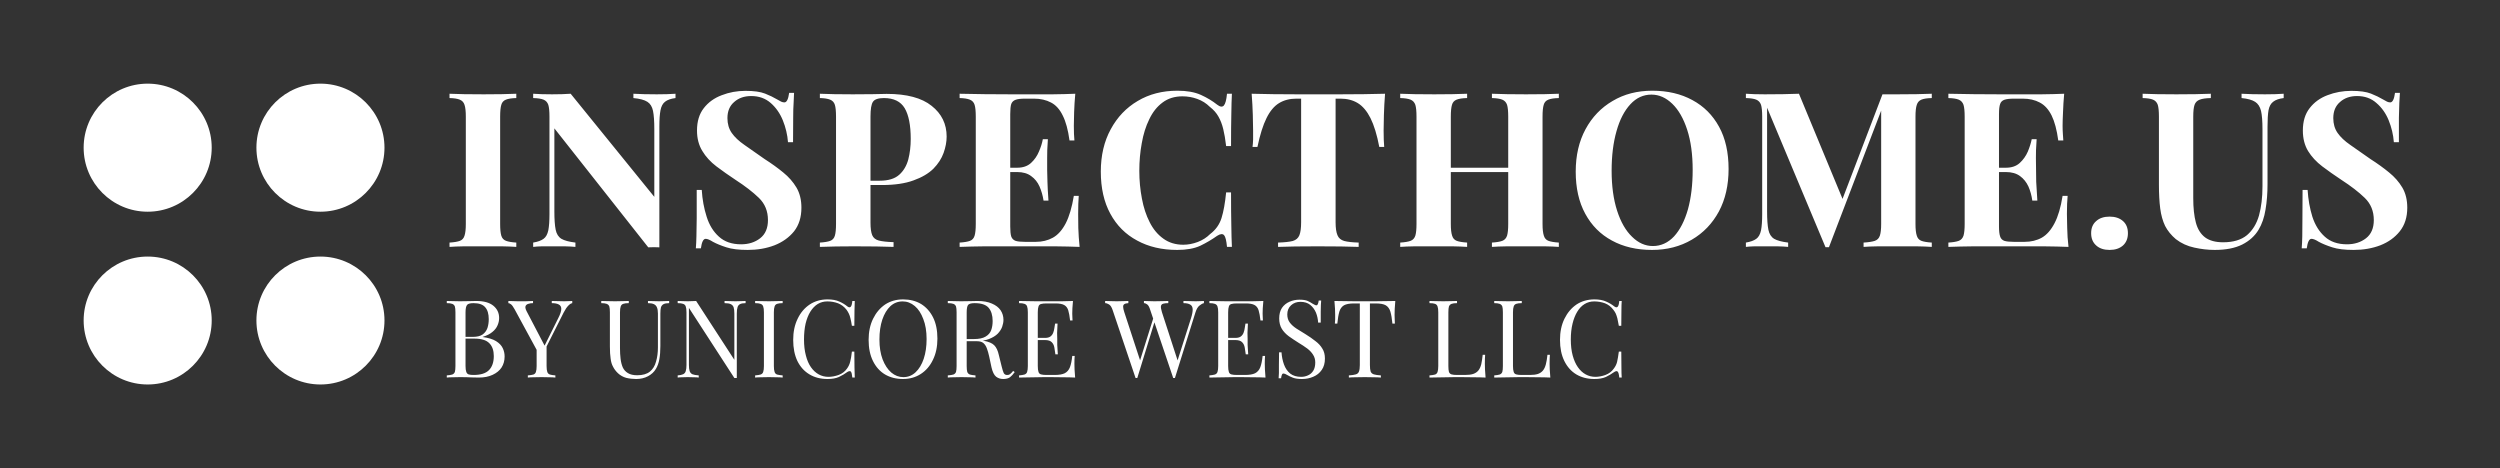
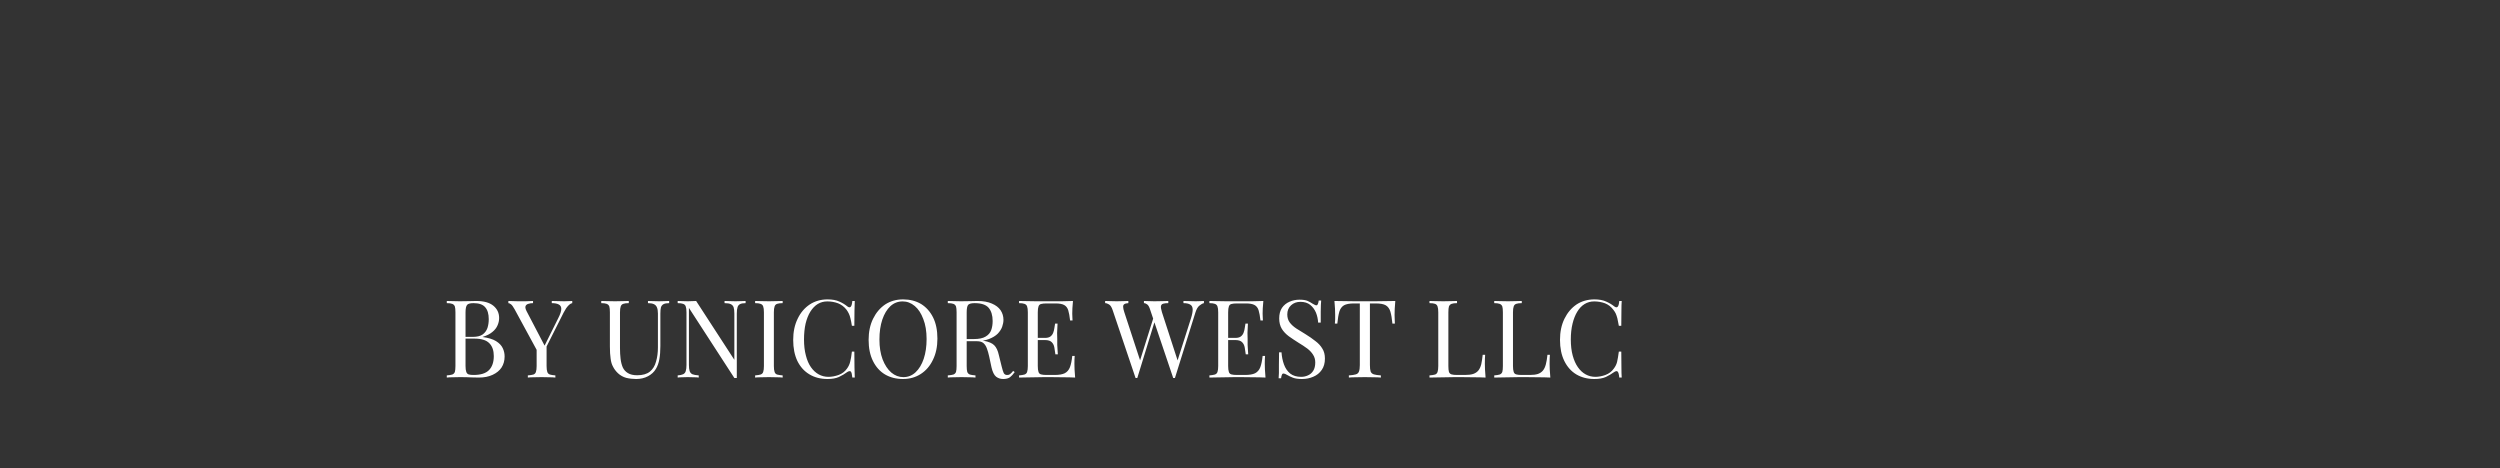
<svg xmlns="http://www.w3.org/2000/svg" viewBox="0 0 17.335 3.247">
  <rect x="0" y="0" width="17.335" height="3.247" fill="#333333" stroke="none" />
  <g transform="matrix(1,0,0,1,3.066,0.629)">
    <g>
-       <path d=" M 0.514 0.021 L 0.514 0.051 Q 0.467 0.052 0.442 0.062 Q 0.417 0.072 0.41 0.098 Q 0.402 0.124 0.402 0.18 L 0.402 0.924 Q 0.402 0.978 0.41 1.005 Q 0.418 1.032 0.443 1.041 Q 0.467 1.05 0.514 1.053 L 0.514 1.083 Q 0.474 1.08 0.413 1.079 Q 0.351 1.079 0.288 1.079 Q 0.214 1.079 0.152 1.079 Q 0.09 1.08 0.051 1.083 L 0.051 1.053 Q 0.099 1.05 0.123 1.041 Q 0.147 1.032 0.155 1.005 Q 0.164 0.978 0.164 0.924 L 0.164 0.18 Q 0.164 0.124 0.155 0.098 Q 0.147 0.072 0.122 0.062 Q 0.098 0.052 0.051 0.051 L 0.051 0.021 Q 0.09 0.022 0.152 0.024 Q 0.214 0.025 0.288 0.025 Q 0.351 0.025 0.413 0.024 Q 0.474 0.022 0.514 0.021 M 1.618 0.021 L 1.618 0.051 Q 1.57 0.057 1.546 0.076 Q 1.522 0.094 1.514 0.135 Q 1.506 0.175 1.506 0.249 L 1.506 1.086 Q 1.488 1.085 1.469 1.085 Q 1.45 1.085 1.429 1.086 L 0.778 0.261 L 0.778 0.837 Q 0.778 0.919 0.787 0.964 Q 0.796 1.008 0.827 1.027 Q 0.858 1.045 0.924 1.053 L 0.924 1.083 Q 0.895 1.08 0.849 1.079 Q 0.802 1.079 0.762 1.079 Q 0.727 1.079 0.691 1.079 Q 0.655 1.08 0.631 1.083 L 0.631 1.053 Q 0.679 1.045 0.703 1.027 Q 0.727 1.01 0.736 0.968 Q 0.744 0.927 0.744 0.855 L 0.744 0.18 Q 0.744 0.124 0.736 0.098 Q 0.727 0.072 0.703 0.062 Q 0.678 0.052 0.631 0.051 L 0.631 0.021 Q 0.655 0.022 0.691 0.024 Q 0.727 0.025 0.762 0.025 Q 0.798 0.025 0.831 0.024 Q 0.864 0.022 0.891 0.021 L 1.471 0.736 L 1.471 0.267 Q 1.471 0.184 1.462 0.14 Q 1.453 0.096 1.423 0.077 Q 1.392 0.057 1.326 0.051 L 1.326 0.021 Q 1.354 0.022 1.401 0.024 Q 1.447 0.025 1.488 0.025 Q 1.524 0.025 1.559 0.024 Q 1.594 0.022 1.618 0.021 M 2.103 0.001 Q 2.191 0.001 2.239 0.02 Q 2.287 0.039 2.322 0.06 Q 2.34 0.071 2.351 0.076 Q 2.362 0.081 2.373 0.081 Q 2.397 0.081 2.406 0.015 L 2.44 0.015 Q 2.439 0.043 2.437 0.083 Q 2.434 0.123 2.434 0.187 Q 2.433 0.252 2.433 0.357 L 2.398 0.357 Q 2.392 0.279 2.362 0.205 Q 2.332 0.132 2.278 0.085 Q 2.223 0.037 2.143 0.037 Q 2.071 0.037 2.025 0.078 Q 1.978 0.118 1.978 0.19 Q 1.978 0.25 2.008 0.293 Q 2.038 0.336 2.096 0.376 Q 2.154 0.417 2.236 0.474 Q 2.308 0.52 2.365 0.567 Q 2.422 0.613 2.457 0.672 Q 2.491 0.73 2.491 0.811 Q 2.491 0.91 2.44 0.975 Q 2.388 1.039 2.304 1.072 Q 2.22 1.104 2.119 1.104 Q 2.026 1.104 1.971 1.086 Q 1.915 1.068 1.878 1.048 Q 1.845 1.027 1.827 1.027 Q 1.803 1.027 1.794 1.093 L 1.759 1.093 Q 1.762 1.057 1.763 1.01 Q 1.764 0.962 1.765 0.884 Q 1.765 0.807 1.765 0.688 L 1.8 0.688 Q 1.806 0.787 1.834 0.874 Q 1.861 0.96 1.919 1.012 Q 1.977 1.065 2.073 1.065 Q 2.151 1.065 2.205 1.023 Q 2.259 0.981 2.259 0.897 Q 2.259 0.804 2.196 0.743 Q 2.133 0.682 2.034 0.618 Q 1.963 0.571 1.902 0.525 Q 1.84 0.478 1.804 0.418 Q 1.767 0.358 1.767 0.276 Q 1.767 0.181 1.814 0.121 Q 1.861 0.06 1.939 0.031 Q 2.016 0.001 2.103 0.001 M 2.619 0.021 Q 2.656 0.022 2.72 0.024 Q 2.784 0.025 2.847 0.025 Q 2.919 0.025 2.986 0.024 Q 3.054 0.022 3.082 0.022 Q 3.291 0.022 3.394 0.105 Q 3.498 0.187 3.498 0.318 Q 3.498 0.372 3.477 0.431 Q 3.456 0.49 3.406 0.541 Q 3.355 0.591 3.268 0.622 Q 3.181 0.654 3.049 0.654 L 2.896 0.654 L 2.896 0.624 L 3.034 0.624 Q 3.123 0.624 3.169 0.583 Q 3.214 0.543 3.232 0.477 Q 3.249 0.411 3.249 0.334 Q 3.249 0.192 3.207 0.121 Q 3.165 0.051 3.063 0.051 Q 3.004 0.051 2.987 0.077 Q 2.97 0.102 2.97 0.18 L 2.97 0.915 Q 2.97 0.973 2.982 1.002 Q 2.994 1.03 3.028 1.039 Q 3.063 1.048 3.13 1.05 L 3.13 1.083 Q 3.084 1.081 3.01 1.08 Q 2.937 1.079 2.856 1.079 Q 2.791 1.079 2.73 1.08 Q 2.668 1.081 2.619 1.083 L 2.619 1.053 Q 2.667 1.05 2.691 1.041 Q 2.715 1.032 2.723 1.005 Q 2.731 0.978 2.731 0.924 L 2.731 0.18 Q 2.731 0.124 2.723 0.098 Q 2.715 0.072 2.69 0.062 Q 2.665 0.052 2.619 0.051 L 2.619 0.021 M 4.39 0.021 Q 4.384 0.087 4.382 0.148 Q 4.38 0.21 4.38 0.243 Q 4.38 0.273 4.381 0.3 Q 4.383 0.327 4.384 0.345 L 4.35 0.345 Q 4.335 0.235 4.303 0.172 Q 4.272 0.108 4.222 0.082 Q 4.171 0.055 4.104 0.055 L 4.042 0.055 Q 3.997 0.055 3.976 0.063 Q 3.954 0.071 3.946 0.092 Q 3.939 0.114 3.939 0.162 L 3.939 0.942 Q 3.939 0.988 3.946 1.011 Q 3.954 1.033 3.976 1.041 Q 3.997 1.048 4.042 1.048 L 4.116 1.048 Q 4.183 1.048 4.235 1.019 Q 4.287 0.99 4.324 0.919 Q 4.36 0.849 4.38 0.729 L 4.414 0.729 Q 4.41 0.777 4.41 0.855 Q 4.41 0.889 4.411 0.952 Q 4.413 1.015 4.42 1.083 Q 4.344 1.08 4.248 1.079 Q 4.152 1.079 4.077 1.079 Q 4.026 1.079 3.942 1.079 Q 3.858 1.079 3.763 1.079 Q 3.669 1.08 3.588 1.083 L 3.588 1.053 Q 3.636 1.05 3.66 1.041 Q 3.684 1.032 3.692 1.005 Q 3.7 0.978 3.7 0.924 L 3.7 0.18 Q 3.7 0.124 3.692 0.098 Q 3.684 0.072 3.659 0.062 Q 3.634 0.052 3.588 0.051 L 3.588 0.021 Q 3.669 0.022 3.763 0.024 Q 3.858 0.025 3.942 0.025 Q 4.026 0.025 4.077 0.025 Q 4.146 0.025 4.234 0.025 Q 4.321 0.024 4.39 0.021 M 4.156 0.534 Q 4.156 0.534 4.156 0.549 Q 4.156 0.564 4.156 0.564 L 3.894 0.564 Q 3.894 0.564 3.894 0.549 Q 3.894 0.534 3.894 0.534 L 4.156 0.534 M 4.2 0.336 Q 4.194 0.421 4.195 0.466 Q 4.195 0.511 4.195 0.549 Q 4.195 0.587 4.197 0.631 Q 4.198 0.676 4.204 0.762 L 4.17 0.762 Q 4.162 0.71 4.142 0.664 Q 4.122 0.619 4.084 0.592 Q 4.047 0.564 3.987 0.564 L 3.987 0.534 Q 4.047 0.534 4.083 0.501 Q 4.119 0.468 4.138 0.422 Q 4.158 0.376 4.165 0.336 L 4.2 0.336 M 5.098 0 Q 5.197 0 5.261 0.029 Q 5.325 0.058 5.374 0.097 Q 5.404 0.12 5.42 0.103 Q 5.436 0.085 5.442 0.021 L 5.476 0.021 Q 5.473 0.079 5.472 0.163 Q 5.47 0.246 5.47 0.384 L 5.436 0.384 Q 5.428 0.315 5.416 0.266 Q 5.404 0.217 5.383 0.18 Q 5.362 0.142 5.323 0.112 Q 5.286 0.075 5.236 0.057 Q 5.187 0.039 5.133 0.039 Q 5.052 0.039 4.995 0.082 Q 4.938 0.124 4.903 0.198 Q 4.867 0.271 4.851 0.364 Q 4.834 0.456 4.834 0.555 Q 4.834 0.655 4.852 0.748 Q 4.869 0.84 4.906 0.912 Q 4.942 0.984 5.001 1.026 Q 5.059 1.068 5.139 1.068 Q 5.188 1.068 5.239 1.049 Q 5.289 1.03 5.325 0.994 Q 5.383 0.95 5.404 0.883 Q 5.425 0.816 5.436 0.705 L 5.47 0.705 Q 5.47 0.847 5.472 0.935 Q 5.473 1.023 5.476 1.083 L 5.442 1.083 Q 5.436 1.018 5.422 1.002 Q 5.407 0.985 5.374 1.006 Q 5.319 1.045 5.257 1.075 Q 5.194 1.104 5.097 1.104 Q 4.938 1.104 4.819 1.039 Q 4.699 0.975 4.633 0.853 Q 4.567 0.732 4.567 0.561 Q 4.567 0.393 4.636 0.267 Q 4.704 0.141 4.823 0.071 Q 4.942 0 5.098 0 M 6.538 0.021 Q 6.532 0.097 6.53 0.168 Q 6.528 0.238 6.528 0.276 Q 6.528 0.309 6.529 0.339 Q 6.531 0.369 6.532 0.39 L 6.498 0.39 Q 6.474 0.264 6.437 0.19 Q 6.4 0.117 6.349 0.086 Q 6.298 0.055 6.229 0.055 L 6.195 0.055 L 6.195 0.912 Q 6.195 0.972 6.208 1.002 Q 6.22 1.032 6.255 1.042 Q 6.289 1.051 6.355 1.053 L 6.355 1.083 Q 6.309 1.081 6.232 1.08 Q 6.154 1.079 6.07 1.079 Q 5.988 1.079 5.914 1.08 Q 5.841 1.081 5.796 1.083 L 5.796 1.053 Q 5.863 1.051 5.898 1.042 Q 5.932 1.032 5.944 1.002 Q 5.956 0.972 5.956 0.912 L 5.956 0.055 L 5.923 0.055 Q 5.854 0.055 5.803 0.086 Q 5.752 0.117 5.716 0.19 Q 5.68 0.262 5.653 0.39 L 5.619 0.39 Q 5.622 0.369 5.623 0.339 Q 5.623 0.309 5.623 0.276 Q 5.623 0.238 5.621 0.168 Q 5.619 0.097 5.613 0.021 Q 5.682 0.022 5.764 0.024 Q 5.845 0.025 5.928 0.025 Q 6.01 0.025 6.076 0.025 Q 6.144 0.025 6.226 0.025 Q 6.307 0.025 6.39 0.024 Q 6.472 0.022 6.538 0.021 M 7.279 1.083 L 7.279 1.053 Q 7.327 1.05 7.351 1.041 Q 7.375 1.032 7.384 1.005 Q 7.392 0.978 7.392 0.924 L 7.392 0.18 Q 7.392 0.124 7.384 0.098 Q 7.375 0.072 7.351 0.062 Q 7.326 0.052 7.279 0.051 L 7.279 0.021 Q 7.32 0.022 7.385 0.024 Q 7.45 0.025 7.515 0.025 Q 7.584 0.025 7.645 0.024 Q 7.705 0.022 7.743 0.021 L 7.743 0.051 Q 7.695 0.052 7.67 0.062 Q 7.645 0.072 7.638 0.098 Q 7.63 0.124 7.63 0.18 L 7.63 0.924 Q 7.63 0.978 7.639 1.005 Q 7.647 1.032 7.671 1.041 Q 7.695 1.05 7.743 1.053 L 7.743 1.083 Q 7.705 1.08 7.645 1.079 Q 7.584 1.079 7.515 1.079 Q 7.45 1.079 7.385 1.079 Q 7.32 1.08 7.279 1.083 M 6.643 1.083 L 6.643 1.053 Q 6.691 1.05 6.715 1.041 Q 6.739 1.032 6.748 1.005 Q 6.756 0.978 6.756 0.924 L 6.756 0.18 Q 6.756 0.124 6.748 0.098 Q 6.739 0.072 6.715 0.062 Q 6.69 0.052 6.643 0.051 L 6.643 0.021 Q 6.682 0.022 6.745 0.024 Q 6.807 0.025 6.88 0.025 Q 6.943 0.025 7.005 0.024 Q 7.066 0.022 7.107 0.021 L 7.107 0.051 Q 7.059 0.052 7.034 0.062 Q 7.009 0.072 7.002 0.098 Q 6.994 0.124 6.994 0.18 L 6.994 0.924 Q 6.994 0.978 7.003 1.005 Q 7.011 1.032 7.035 1.041 Q 7.059 1.05 7.107 1.053 L 7.107 1.083 Q 7.066 1.08 7.005 1.079 Q 6.943 1.079 6.88 1.079 Q 6.807 1.079 6.745 1.079 Q 6.682 1.08 6.643 1.083 M 6.897 0.564 L 6.897 0.534 L 7.489 0.534 L 7.489 0.564 L 6.897 0.564 M 8.391 0 Q 8.55 0 8.669 0.065 Q 8.788 0.129 8.854 0.25 Q 8.92 0.37 8.92 0.543 Q 8.92 0.711 8.853 0.837 Q 8.785 0.963 8.665 1.033 Q 8.544 1.104 8.389 1.104 Q 8.23 1.104 8.111 1.039 Q 7.992 0.975 7.926 0.853 Q 7.86 0.732 7.86 0.561 Q 7.86 0.393 7.928 0.267 Q 7.996 0.141 8.116 0.071 Q 8.235 0 8.391 0 M 8.385 0.027 Q 8.301 0.027 8.239 0.094 Q 8.176 0.162 8.143 0.28 Q 8.109 0.399 8.109 0.555 Q 8.109 0.714 8.147 0.832 Q 8.185 0.95 8.251 1.013 Q 8.316 1.077 8.395 1.077 Q 8.479 1.077 8.542 1.01 Q 8.604 0.942 8.638 0.823 Q 8.671 0.704 8.671 0.549 Q 8.671 0.388 8.633 0.271 Q 8.595 0.154 8.53 0.091 Q 8.464 0.027 8.385 0.027 M 10.329 0.021 L 10.329 0.051 Q 10.281 0.052 10.257 0.062 Q 10.233 0.072 10.225 0.098 Q 10.216 0.124 10.216 0.18 L 10.216 0.924 Q 10.216 0.978 10.225 1.005 Q 10.233 1.032 10.257 1.041 Q 10.281 1.05 10.329 1.053 L 10.329 1.083 Q 10.287 1.08 10.223 1.079 Q 10.159 1.079 10.093 1.079 Q 10.021 1.079 9.958 1.079 Q 9.895 1.08 9.856 1.083 L 9.856 1.053 Q 9.907 1.05 9.934 1.041 Q 9.96 1.032 9.969 1.005 Q 9.978 0.978 9.978 0.924 L 9.978 0.112 L 9.988 0.112 L 9.616 1.085 L 9.592 1.085 L 9.187 0.118 L 9.187 0.837 Q 9.187 0.919 9.196 0.964 Q 9.205 1.008 9.236 1.027 Q 9.267 1.045 9.333 1.053 L 9.333 1.083 Q 9.304 1.08 9.258 1.079 Q 9.211 1.079 9.171 1.079 Q 9.136 1.079 9.1 1.079 Q 9.064 1.08 9.04 1.083 L 9.04 1.053 Q 9.088 1.045 9.112 1.027 Q 9.136 1.01 9.145 0.968 Q 9.153 0.927 9.153 0.855 L 9.153 0.18 Q 9.153 0.124 9.145 0.098 Q 9.136 0.072 9.112 0.062 Q 9.087 0.052 9.04 0.051 L 9.04 0.021 Q 9.064 0.022 9.1 0.024 Q 9.136 0.025 9.171 0.025 Q 9.235 0.025 9.298 0.024 Q 9.36 0.022 9.408 0.021 L 9.723 0.781 L 9.685 0.816 L 9.987 0.025 Q 10.012 0.025 10.039 0.025 Q 10.066 0.025 10.093 0.025 Q 10.159 0.025 10.223 0.024 Q 10.287 0.022 10.329 0.021 M 11.247 0.021 Q 11.241 0.087 11.239 0.148 Q 11.236 0.21 11.236 0.243 Q 11.236 0.273 11.238 0.3 Q 11.239 0.327 11.241 0.345 L 11.206 0.345 Q 11.191 0.235 11.16 0.172 Q 11.128 0.108 11.078 0.082 Q 11.028 0.055 10.96 0.055 L 10.899 0.055 Q 10.854 0.055 10.832 0.063 Q 10.81 0.071 10.803 0.092 Q 10.795 0.114 10.795 0.162 L 10.795 0.942 Q 10.795 0.988 10.803 1.011 Q 10.81 1.033 10.832 1.041 Q 10.854 1.048 10.899 1.048 L 10.972 1.048 Q 11.04 1.048 11.092 1.019 Q 11.143 0.99 11.18 0.919 Q 11.217 0.849 11.236 0.729 L 11.271 0.729 Q 11.266 0.777 11.266 0.855 Q 11.266 0.889 11.268 0.952 Q 11.269 1.015 11.277 1.083 Q 11.2 1.08 11.104 1.079 Q 11.008 1.079 10.933 1.079 Q 10.882 1.079 10.798 1.079 Q 10.714 1.079 10.62 1.079 Q 10.525 1.08 10.444 1.083 L 10.444 1.053 Q 10.492 1.05 10.516 1.041 Q 10.54 1.032 10.549 1.005 Q 10.557 0.978 10.557 0.924 L 10.557 0.18 Q 10.557 0.124 10.549 0.098 Q 10.54 0.072 10.516 0.062 Q 10.491 0.052 10.444 0.051 L 10.444 0.021 Q 10.525 0.022 10.62 0.024 Q 10.714 0.025 10.798 0.025 Q 10.882 0.025 10.933 0.025 Q 11.002 0.025 11.09 0.025 Q 11.178 0.024 11.247 0.021 M 11.013 0.534 Q 11.013 0.534 11.013 0.549 Q 11.013 0.564 11.013 0.564 L 10.75 0.564 Q 10.75 0.564 10.75 0.549 Q 10.75 0.534 10.75 0.534 L 11.013 0.534 M 11.056 0.336 Q 11.05 0.421 11.051 0.466 Q 11.052 0.511 11.052 0.549 Q 11.052 0.587 11.053 0.631 Q 11.055 0.676 11.061 0.762 L 11.026 0.762 Q 11.019 0.71 10.999 0.664 Q 10.978 0.619 10.941 0.592 Q 10.903 0.564 10.843 0.564 L 10.843 0.534 Q 10.903 0.534 10.939 0.501 Q 10.975 0.468 10.995 0.422 Q 11.014 0.376 11.022 0.336 L 11.056 0.336 M 11.562 0.873 Q 11.62 0.873 11.655 0.904 Q 11.689 0.934 11.689 0.988 Q 11.689 1.042 11.655 1.073 Q 11.62 1.104 11.562 1.104 Q 11.503 1.104 11.469 1.073 Q 11.434 1.042 11.434 0.988 Q 11.434 0.934 11.469 0.904 Q 11.503 0.873 11.562 0.873 M 12.769 0.021 L 12.769 0.051 Q 12.721 0.057 12.697 0.076 Q 12.672 0.094 12.664 0.135 Q 12.657 0.175 12.657 0.249 L 12.657 0.646 Q 12.657 0.744 12.643 0.825 Q 12.63 0.906 12.595 0.964 Q 12.556 1.029 12.481 1.067 Q 12.406 1.104 12.291 1.104 Q 12.222 1.104 12.15 1.088 Q 12.078 1.073 12.021 1.029 Q 11.973 0.988 11.947 0.938 Q 11.922 0.886 11.913 0.817 Q 11.904 0.747 11.904 0.651 L 11.904 0.18 Q 11.904 0.124 11.896 0.098 Q 11.887 0.072 11.863 0.062 Q 11.839 0.052 11.791 0.051 L 11.791 0.021 Q 11.829 0.022 11.893 0.024 Q 11.956 0.025 12.025 0.025 Q 12.094 0.025 12.158 0.024 Q 12.222 0.022 12.264 0.021 L 12.264 0.051 Q 12.213 0.052 12.187 0.062 Q 12.16 0.072 12.151 0.098 Q 12.142 0.124 12.142 0.18 L 12.142 0.745 Q 12.142 0.846 12.16 0.914 Q 12.178 0.982 12.224 1.017 Q 12.27 1.051 12.349 1.051 Q 12.454 1.051 12.514 1.002 Q 12.573 0.952 12.598 0.865 Q 12.622 0.777 12.622 0.663 L 12.622 0.267 Q 12.622 0.184 12.612 0.14 Q 12.601 0.096 12.571 0.077 Q 12.54 0.057 12.477 0.051 L 12.477 0.021 Q 12.505 0.022 12.552 0.024 Q 12.598 0.025 12.639 0.025 Q 12.675 0.025 12.71 0.024 Q 12.745 0.022 12.769 0.021 M 13.238 0.001 Q 13.326 0.001 13.374 0.02 Q 13.422 0.039 13.457 0.06 Q 13.475 0.071 13.486 0.076 Q 13.497 0.081 13.508 0.081 Q 13.532 0.081 13.541 0.015 L 13.575 0.015 Q 13.574 0.043 13.571 0.083 Q 13.569 0.123 13.568 0.187 Q 13.568 0.252 13.568 0.357 L 13.533 0.357 Q 13.527 0.279 13.497 0.205 Q 13.467 0.132 13.412 0.085 Q 13.358 0.037 13.278 0.037 Q 13.206 0.037 13.16 0.078 Q 13.113 0.118 13.113 0.19 Q 13.113 0.25 13.143 0.293 Q 13.173 0.336 13.231 0.376 Q 13.289 0.417 13.371 0.474 Q 13.443 0.52 13.5 0.567 Q 13.557 0.613 13.592 0.672 Q 13.626 0.73 13.626 0.811 Q 13.626 0.91 13.574 0.975 Q 13.523 1.039 13.439 1.072 Q 13.355 1.104 13.254 1.104 Q 13.161 1.104 13.106 1.086 Q 13.05 1.068 13.013 1.048 Q 12.98 1.027 12.962 1.027 Q 12.938 1.027 12.929 1.093 L 12.894 1.093 Q 12.897 1.057 12.898 1.01 Q 12.899 0.962 12.899 0.884 Q 12.9 0.807 12.9 0.688 L 12.935 0.688 Q 12.941 0.787 12.968 0.874 Q 12.996 0.96 13.054 1.012 Q 13.112 1.065 13.208 1.065 Q 13.286 1.065 13.34 1.023 Q 13.394 0.981 13.394 0.897 Q 13.394 0.804 13.331 0.743 Q 13.268 0.682 13.169 0.618 Q 13.098 0.571 13.037 0.525 Q 12.975 0.478 12.938 0.418 Q 12.902 0.358 12.902 0.276 Q 12.902 0.181 12.949 0.121 Q 12.996 0.06 13.073 0.031 Q 13.151 0.001 13.238 0.001" fill="#ffffff" fill-rule="nonzero" />
-     </g>
+       </g>
    <g>
      <path d=" M 0.032 1.458 Q 0.047 1.458 0.073 1.459 Q 0.098 1.46 0.123 1.46 Q 0.158 1.46 0.191 1.459 Q 0.223 1.458 0.236 1.458 Q 0.315 1.458 0.355 1.491 Q 0.395 1.524 0.395 1.576 Q 0.395 1.602 0.384 1.627 Q 0.373 1.653 0.348 1.673 Q 0.323 1.694 0.281 1.707 L 0.281 1.708 Q 0.34 1.716 0.373 1.736 Q 0.407 1.757 0.42 1.785 Q 0.433 1.812 0.433 1.843 Q 0.433 1.886 0.412 1.919 Q 0.391 1.951 0.35 1.97 Q 0.31 1.989 0.254 1.989 Q 0.237 1.989 0.204 1.988 Q 0.171 1.986 0.124 1.986 Q 0.098 1.986 0.073 1.987 Q 0.047 1.987 0.032 1.989 L 0.032 1.974 Q 0.057 1.972 0.07 1.968 Q 0.083 1.963 0.088 1.95 Q 0.092 1.936 0.092 1.909 L 0.092 1.537 Q 0.092 1.509 0.088 1.496 Q 0.083 1.483 0.07 1.478 Q 0.057 1.473 0.032 1.473 L 0.032 1.458 M 0.217 1.473 Q 0.183 1.473 0.173 1.485 Q 0.162 1.498 0.162 1.537 L 0.162 1.909 Q 0.162 1.935 0.167 1.949 Q 0.171 1.962 0.183 1.967 Q 0.195 1.971 0.218 1.971 Q 0.292 1.971 0.325 1.937 Q 0.358 1.903 0.358 1.84 Q 0.358 1.782 0.327 1.751 Q 0.296 1.719 0.225 1.719 L 0.148 1.719 Q 0.148 1.719 0.148 1.713 Q 0.148 1.707 0.148 1.707 L 0.212 1.707 Q 0.257 1.707 0.281 1.69 Q 0.304 1.673 0.314 1.645 Q 0.323 1.617 0.323 1.584 Q 0.323 1.529 0.298 1.501 Q 0.274 1.473 0.217 1.473 M 0.902 1.458 L 0.902 1.473 Q 0.888 1.476 0.874 1.491 Q 0.859 1.506 0.842 1.539 L 0.691 1.839 L 0.678 1.839 L 0.502 1.515 Q 0.487 1.488 0.477 1.481 Q 0.467 1.473 0.459 1.473 L 0.459 1.458 Q 0.474 1.458 0.49 1.459 Q 0.506 1.46 0.525 1.46 Q 0.55 1.46 0.578 1.46 Q 0.606 1.459 0.63 1.458 L 0.63 1.473 Q 0.611 1.473 0.597 1.478 Q 0.583 1.482 0.578 1.494 Q 0.574 1.506 0.585 1.528 L 0.712 1.771 L 0.706 1.776 L 0.805 1.577 Q 0.826 1.536 0.826 1.513 Q 0.826 1.491 0.808 1.482 Q 0.791 1.473 0.76 1.473 L 0.76 1.458 Q 0.781 1.458 0.804 1.459 Q 0.826 1.46 0.846 1.46 Q 0.865 1.46 0.878 1.459 Q 0.891 1.458 0.902 1.458 M 0.724 1.761 L 0.724 1.909 Q 0.724 1.936 0.729 1.95 Q 0.733 1.963 0.747 1.968 Q 0.76 1.972 0.785 1.974 L 0.785 1.989 Q 0.768 1.987 0.742 1.987 Q 0.716 1.986 0.69 1.986 Q 0.661 1.986 0.635 1.987 Q 0.61 1.987 0.594 1.989 L 0.594 1.974 Q 0.619 1.972 0.633 1.968 Q 0.646 1.963 0.65 1.95 Q 0.655 1.936 0.655 1.909 L 0.655 1.755 L 0.695 1.802 L 0.724 1.761 M 1.574 1.458 L 1.574 1.473 Q 1.548 1.473 1.535 1.48 Q 1.522 1.487 1.517 1.502 Q 1.513 1.517 1.513 1.545 L 1.513 1.77 Q 1.513 1.823 1.506 1.862 Q 1.499 1.901 1.482 1.929 Q 1.463 1.961 1.427 1.98 Q 1.391 1.999 1.345 1.999 Q 1.309 1.999 1.276 1.991 Q 1.244 1.982 1.219 1.959 Q 1.197 1.938 1.185 1.914 Q 1.172 1.891 1.168 1.857 Q 1.163 1.824 1.163 1.773 L 1.163 1.537 Q 1.163 1.509 1.159 1.496 Q 1.154 1.483 1.141 1.478 Q 1.128 1.473 1.103 1.473 L 1.103 1.458 Q 1.118 1.458 1.144 1.459 Q 1.169 1.46 1.199 1.46 Q 1.225 1.46 1.251 1.459 Q 1.277 1.458 1.294 1.458 L 1.294 1.473 Q 1.268 1.473 1.255 1.478 Q 1.242 1.483 1.238 1.496 Q 1.233 1.509 1.233 1.537 L 1.233 1.785 Q 1.233 1.824 1.237 1.858 Q 1.241 1.892 1.252 1.918 Q 1.264 1.944 1.288 1.958 Q 1.312 1.973 1.352 1.973 Q 1.409 1.973 1.44 1.948 Q 1.471 1.923 1.483 1.878 Q 1.496 1.834 1.496 1.779 L 1.496 1.545 Q 1.496 1.517 1.489 1.502 Q 1.483 1.487 1.468 1.48 Q 1.453 1.473 1.427 1.473 L 1.427 1.458 Q 1.441 1.458 1.463 1.459 Q 1.485 1.46 1.504 1.46 Q 1.523 1.46 1.542 1.459 Q 1.562 1.458 1.574 1.458 M 2.104 1.458 L 2.104 1.473 Q 2.078 1.473 2.065 1.48 Q 2.052 1.487 2.048 1.502 Q 2.043 1.517 2.043 1.545 L 2.043 1.992 Q 2.039 1.992 2.034 1.992 Q 2.03 1.992 2.026 1.992 L 1.711 1.506 L 1.711 1.902 Q 1.711 1.929 1.716 1.944 Q 1.721 1.959 1.735 1.966 Q 1.75 1.972 1.779 1.974 L 1.779 1.989 Q 1.766 1.987 1.744 1.987 Q 1.722 1.986 1.703 1.986 Q 1.684 1.986 1.665 1.987 Q 1.646 1.987 1.633 1.989 L 1.633 1.974 Q 1.658 1.972 1.671 1.966 Q 1.685 1.959 1.689 1.944 Q 1.694 1.929 1.694 1.902 L 1.694 1.537 Q 1.694 1.509 1.689 1.496 Q 1.685 1.483 1.671 1.478 Q 1.658 1.473 1.633 1.473 L 1.633 1.458 Q 1.646 1.458 1.665 1.459 Q 1.684 1.46 1.703 1.46 Q 1.719 1.46 1.734 1.459 Q 1.749 1.458 1.761 1.458 L 2.026 1.866 L 2.026 1.545 Q 2.026 1.517 2.021 1.502 Q 2.016 1.487 2.001 1.48 Q 1.987 1.473 1.958 1.473 L 1.958 1.458 Q 1.971 1.458 1.993 1.459 Q 2.015 1.46 2.034 1.46 Q 2.054 1.46 2.073 1.459 Q 2.092 1.458 2.104 1.458 M 2.361 1.458 L 2.361 1.473 Q 2.336 1.473 2.322 1.478 Q 2.309 1.483 2.305 1.496 Q 2.3 1.509 2.3 1.537 L 2.3 1.909 Q 2.3 1.936 2.305 1.95 Q 2.309 1.963 2.322 1.968 Q 2.336 1.972 2.361 1.974 L 2.361 1.989 Q 2.344 1.987 2.318 1.987 Q 2.292 1.986 2.266 1.986 Q 2.237 1.986 2.211 1.987 Q 2.186 1.987 2.17 1.989 L 2.17 1.974 Q 2.195 1.972 2.208 1.968 Q 2.222 1.963 2.226 1.95 Q 2.231 1.936 2.231 1.909 L 2.231 1.537 Q 2.231 1.509 2.226 1.496 Q 2.222 1.483 2.208 1.478 Q 2.195 1.473 2.17 1.473 L 2.17 1.458 Q 2.186 1.458 2.211 1.459 Q 2.237 1.46 2.266 1.46 Q 2.292 1.46 2.318 1.459 Q 2.344 1.458 2.361 1.458 M 2.672 1.447 Q 2.722 1.447 2.754 1.462 Q 2.786 1.476 2.81 1.496 Q 2.825 1.507 2.833 1.498 Q 2.841 1.49 2.844 1.458 L 2.861 1.458 Q 2.86 1.485 2.859 1.525 Q 2.858 1.565 2.858 1.63 L 2.841 1.63 Q 2.836 1.598 2.831 1.579 Q 2.827 1.56 2.82 1.546 Q 2.814 1.533 2.804 1.519 Q 2.78 1.488 2.745 1.474 Q 2.71 1.461 2.671 1.461 Q 2.634 1.461 2.604 1.479 Q 2.575 1.497 2.553 1.532 Q 2.532 1.566 2.52 1.615 Q 2.509 1.664 2.509 1.725 Q 2.509 1.788 2.522 1.836 Q 2.534 1.884 2.557 1.917 Q 2.58 1.95 2.611 1.967 Q 2.642 1.984 2.678 1.984 Q 2.712 1.984 2.749 1.971 Q 2.786 1.957 2.807 1.927 Q 2.823 1.905 2.829 1.88 Q 2.836 1.854 2.841 1.809 L 2.858 1.809 Q 2.858 1.877 2.859 1.919 Q 2.86 1.96 2.861 1.989 L 2.844 1.989 Q 2.841 1.956 2.834 1.948 Q 2.827 1.94 2.81 1.95 Q 2.783 1.97 2.751 1.985 Q 2.72 1.999 2.672 1.999 Q 2.6 1.999 2.547 1.967 Q 2.493 1.935 2.463 1.874 Q 2.434 1.813 2.434 1.728 Q 2.434 1.644 2.465 1.581 Q 2.495 1.518 2.549 1.482 Q 2.603 1.447 2.672 1.447 M 3.196 1.447 Q 3.267 1.447 3.321 1.479 Q 3.374 1.512 3.404 1.572 Q 3.434 1.632 3.434 1.719 Q 3.434 1.803 3.403 1.866 Q 3.373 1.929 3.319 1.964 Q 3.265 1.999 3.195 1.999 Q 3.124 1.999 3.07 1.967 Q 3.017 1.935 2.987 1.874 Q 2.957 1.813 2.957 1.728 Q 2.957 1.644 2.988 1.581 Q 3.019 1.518 3.072 1.482 Q 3.126 1.447 3.196 1.447 M 3.193 1.461 Q 3.144 1.461 3.108 1.494 Q 3.072 1.528 3.052 1.587 Q 3.032 1.647 3.032 1.725 Q 3.032 1.804 3.054 1.863 Q 3.077 1.922 3.114 1.954 Q 3.152 1.986 3.198 1.986 Q 3.247 1.986 3.283 1.952 Q 3.319 1.918 3.339 1.859 Q 3.359 1.799 3.359 1.722 Q 3.359 1.641 3.336 1.583 Q 3.314 1.524 3.277 1.493 Q 3.239 1.461 3.193 1.461 M 3.506 1.458 Q 3.522 1.458 3.548 1.459 Q 3.573 1.46 3.598 1.46 Q 3.633 1.46 3.665 1.459 Q 3.698 1.458 3.711 1.458 Q 3.772 1.458 3.812 1.476 Q 3.852 1.493 3.872 1.522 Q 3.892 1.552 3.892 1.589 Q 3.892 1.611 3.883 1.637 Q 3.874 1.662 3.852 1.685 Q 3.83 1.707 3.791 1.722 Q 3.753 1.737 3.695 1.737 L 3.623 1.737 L 3.623 1.722 L 3.687 1.722 Q 3.74 1.722 3.768 1.705 Q 3.797 1.688 3.807 1.66 Q 3.817 1.632 3.817 1.597 Q 3.817 1.538 3.789 1.505 Q 3.761 1.473 3.692 1.473 Q 3.658 1.473 3.647 1.485 Q 3.637 1.498 3.637 1.537 L 3.637 1.909 Q 3.637 1.936 3.641 1.95 Q 3.646 1.963 3.659 1.968 Q 3.672 1.972 3.698 1.974 L 3.698 1.989 Q 3.68 1.987 3.654 1.987 Q 3.629 1.986 3.602 1.986 Q 3.573 1.986 3.548 1.987 Q 3.522 1.987 3.506 1.989 L 3.506 1.974 Q 3.532 1.972 3.545 1.968 Q 3.558 1.963 3.563 1.95 Q 3.567 1.936 3.567 1.909 L 3.567 1.537 Q 3.567 1.509 3.563 1.496 Q 3.558 1.483 3.545 1.478 Q 3.532 1.473 3.506 1.473 L 3.506 1.458 M 3.626 1.724 Q 3.666 1.725 3.689 1.727 Q 3.713 1.729 3.727 1.731 Q 3.742 1.732 3.755 1.734 Q 3.806 1.743 3.828 1.765 Q 3.85 1.787 3.86 1.833 L 3.879 1.91 Q 3.887 1.943 3.894 1.958 Q 3.902 1.972 3.919 1.971 Q 3.932 1.971 3.94 1.963 Q 3.949 1.956 3.959 1.943 L 3.97 1.951 Q 3.954 1.974 3.937 1.987 Q 3.92 1.999 3.89 1.999 Q 3.862 1.999 3.841 1.983 Q 3.82 1.966 3.809 1.918 L 3.793 1.843 Q 3.786 1.811 3.777 1.787 Q 3.769 1.764 3.753 1.75 Q 3.738 1.737 3.708 1.737 L 3.627 1.737 L 3.626 1.724 M 4.374 1.458 Q 4.371 1.484 4.37 1.509 Q 4.369 1.533 4.369 1.546 Q 4.369 1.56 4.37 1.572 Q 4.37 1.584 4.371 1.593 L 4.354 1.593 Q 4.349 1.548 4.341 1.522 Q 4.333 1.497 4.313 1.486 Q 4.293 1.475 4.253 1.475 L 4.191 1.475 Q 4.166 1.475 4.152 1.479 Q 4.139 1.483 4.135 1.496 Q 4.13 1.509 4.13 1.537 L 4.13 1.909 Q 4.13 1.936 4.135 1.95 Q 4.139 1.963 4.152 1.967 Q 4.166 1.971 4.191 1.971 L 4.246 1.971 Q 4.293 1.971 4.317 1.959 Q 4.342 1.946 4.353 1.917 Q 4.364 1.888 4.369 1.839 L 4.386 1.839 Q 4.384 1.859 4.384 1.893 Q 4.384 1.907 4.385 1.933 Q 4.386 1.96 4.389 1.989 Q 4.351 1.987 4.303 1.987 Q 4.255 1.986 4.217 1.986 Q 4.201 1.986 4.175 1.986 Q 4.149 1.986 4.119 1.987 Q 4.089 1.987 4.058 1.988 Q 4.028 1.988 4 1.989 L 4 1.974 Q 4.025 1.972 4.038 1.968 Q 4.052 1.963 4.056 1.95 Q 4.061 1.936 4.061 1.909 L 4.061 1.537 Q 4.061 1.509 4.056 1.496 Q 4.052 1.483 4.038 1.478 Q 4.025 1.473 4 1.473 L 4 1.458 Q 4.028 1.458 4.058 1.459 Q 4.089 1.459 4.119 1.46 Q 4.149 1.46 4.175 1.46 Q 4.201 1.46 4.217 1.46 Q 4.252 1.46 4.296 1.46 Q 4.34 1.459 4.374 1.458 M 4.245 1.714 Q 4.245 1.714 4.245 1.722 Q 4.245 1.729 4.245 1.729 L 4.108 1.729 Q 4.108 1.729 4.108 1.722 Q 4.108 1.714 4.108 1.714 L 4.245 1.714 M 4.267 1.615 Q 4.264 1.658 4.264 1.68 Q 4.265 1.703 4.265 1.722 Q 4.265 1.74 4.265 1.763 Q 4.266 1.785 4.269 1.828 L 4.252 1.828 Q 4.249 1.804 4.245 1.781 Q 4.241 1.758 4.227 1.744 Q 4.213 1.729 4.18 1.729 L 4.18 1.714 Q 4.205 1.714 4.218 1.704 Q 4.231 1.694 4.237 1.678 Q 4.243 1.662 4.245 1.646 Q 4.247 1.629 4.25 1.615 L 4.267 1.615 M 5.282 1.458 L 5.282 1.473 Q 5.268 1.476 5.251 1.49 Q 5.234 1.503 5.223 1.538 L 5.081 1.992 Q 5.08 1.992 5.078 1.992 Q 5.077 1.992 5.075 1.992 Q 5.074 1.992 5.072 1.992 Q 5.071 1.992 5.069 1.992 L 4.91 1.521 Q 4.901 1.491 4.889 1.482 Q 4.877 1.473 4.866 1.473 L 4.866 1.458 Q 4.88 1.458 4.9 1.459 Q 4.92 1.46 4.939 1.46 Q 4.968 1.46 4.994 1.459 Q 5.019 1.458 5.035 1.458 L 5.035 1.473 Q 5.012 1.473 4.999 1.477 Q 4.986 1.481 4.984 1.494 Q 4.982 1.506 4.991 1.536 L 5.103 1.881 L 5.093 1.89 L 5.192 1.579 Q 5.205 1.538 5.204 1.515 Q 5.203 1.492 5.187 1.483 Q 5.171 1.473 5.14 1.473 L 5.14 1.458 Q 5.162 1.458 5.184 1.459 Q 5.207 1.46 5.226 1.46 Q 5.246 1.46 5.258 1.459 Q 5.271 1.458 5.282 1.458 M 4.758 1.458 L 4.758 1.473 Q 4.739 1.474 4.73 1.48 Q 4.721 1.486 4.722 1.499 Q 4.722 1.512 4.73 1.536 L 4.846 1.89 L 4.827 1.909 L 4.932 1.574 L 4.943 1.592 L 4.82 1.992 Q 4.818 1.992 4.817 1.992 Q 4.815 1.992 4.814 1.992 Q 4.812 1.992 4.811 1.992 Q 4.809 1.992 4.808 1.992 L 4.649 1.521 Q 4.639 1.491 4.624 1.482 Q 4.609 1.473 4.597 1.473 L 4.597 1.458 Q 4.612 1.458 4.634 1.459 Q 4.656 1.46 4.677 1.46 Q 4.702 1.46 4.723 1.459 Q 4.745 1.458 4.758 1.458 M 5.694 1.458 Q 5.691 1.484 5.69 1.509 Q 5.689 1.533 5.689 1.546 Q 5.689 1.56 5.69 1.572 Q 5.69 1.584 5.691 1.593 L 5.674 1.593 Q 5.669 1.548 5.661 1.522 Q 5.653 1.497 5.633 1.486 Q 5.613 1.475 5.573 1.475 L 5.511 1.475 Q 5.486 1.475 5.472 1.479 Q 5.459 1.483 5.455 1.496 Q 5.45 1.509 5.45 1.537 L 5.45 1.909 Q 5.45 1.936 5.455 1.95 Q 5.459 1.963 5.472 1.967 Q 5.486 1.971 5.511 1.971 L 5.566 1.971 Q 5.613 1.971 5.637 1.959 Q 5.662 1.946 5.673 1.917 Q 5.684 1.888 5.689 1.839 L 5.706 1.839 Q 5.704 1.859 5.704 1.893 Q 5.704 1.907 5.705 1.933 Q 5.706 1.96 5.709 1.989 Q 5.671 1.987 5.623 1.987 Q 5.575 1.986 5.537 1.986 Q 5.521 1.986 5.495 1.986 Q 5.469 1.986 5.439 1.987 Q 5.409 1.987 5.378 1.988 Q 5.348 1.988 5.32 1.989 L 5.32 1.974 Q 5.345 1.972 5.358 1.968 Q 5.372 1.963 5.376 1.95 Q 5.381 1.936 5.381 1.909 L 5.381 1.537 Q 5.381 1.509 5.376 1.496 Q 5.372 1.483 5.358 1.478 Q 5.345 1.473 5.32 1.473 L 5.32 1.458 Q 5.348 1.458 5.378 1.459 Q 5.409 1.459 5.439 1.46 Q 5.469 1.46 5.495 1.46 Q 5.521 1.46 5.537 1.46 Q 5.572 1.46 5.616 1.46 Q 5.66 1.459 5.694 1.458 M 5.565 1.714 Q 5.565 1.714 5.565 1.722 Q 5.565 1.729 5.565 1.729 L 5.428 1.729 Q 5.428 1.729 5.428 1.722 Q 5.428 1.714 5.428 1.714 L 5.565 1.714 M 5.587 1.615 Q 5.584 1.658 5.584 1.68 Q 5.585 1.703 5.585 1.722 Q 5.585 1.74 5.585 1.763 Q 5.586 1.785 5.589 1.828 L 5.572 1.828 Q 5.569 1.804 5.565 1.781 Q 5.561 1.758 5.547 1.744 Q 5.533 1.729 5.5 1.729 L 5.5 1.714 Q 5.525 1.714 5.538 1.704 Q 5.551 1.694 5.557 1.678 Q 5.563 1.662 5.565 1.646 Q 5.567 1.629 5.57 1.615 L 5.587 1.615 M 5.945 1.449 Q 5.982 1.449 6.002 1.458 Q 6.021 1.467 6.036 1.477 Q 6.045 1.482 6.051 1.485 Q 6.056 1.488 6.062 1.488 Q 6.069 1.488 6.072 1.479 Q 6.076 1.471 6.078 1.455 L 6.095 1.455 Q 6.095 1.467 6.093 1.485 Q 6.092 1.503 6.092 1.532 Q 6.092 1.56 6.092 1.608 L 6.074 1.608 Q 6.072 1.572 6.059 1.539 Q 6.045 1.506 6.019 1.485 Q 5.993 1.464 5.951 1.464 Q 5.912 1.464 5.886 1.488 Q 5.86 1.512 5.86 1.551 Q 5.86 1.584 5.877 1.607 Q 5.894 1.63 5.923 1.649 Q 5.952 1.667 5.986 1.688 Q 6.025 1.712 6.055 1.736 Q 6.086 1.759 6.103 1.788 Q 6.121 1.816 6.121 1.857 Q 6.121 1.905 6.099 1.936 Q 6.077 1.968 6.041 1.983 Q 6.005 1.999 5.962 1.999 Q 5.922 1.999 5.899 1.99 Q 5.876 1.981 5.859 1.971 Q 5.843 1.961 5.834 1.961 Q 5.826 1.961 5.823 1.969 Q 5.819 1.977 5.817 1.994 L 5.8 1.994 Q 5.801 1.978 5.802 1.957 Q 5.802 1.935 5.802 1.901 Q 5.803 1.866 5.803 1.814 L 5.82 1.814 Q 5.823 1.859 5.837 1.898 Q 5.851 1.937 5.88 1.961 Q 5.909 1.984 5.957 1.984 Q 5.981 1.984 6.003 1.974 Q 6.026 1.964 6.04 1.942 Q 6.054 1.92 6.054 1.884 Q 6.054 1.854 6.039 1.831 Q 6.025 1.808 5.999 1.788 Q 5.972 1.768 5.937 1.747 Q 5.902 1.725 5.871 1.703 Q 5.84 1.68 5.822 1.651 Q 5.804 1.621 5.804 1.579 Q 5.804 1.535 5.823 1.506 Q 5.843 1.477 5.876 1.463 Q 5.908 1.449 5.945 1.449 M 6.609 1.458 Q 6.606 1.486 6.605 1.513 Q 6.604 1.539 6.604 1.554 Q 6.604 1.572 6.605 1.587 Q 6.605 1.603 6.606 1.615 L 6.589 1.615 Q 6.584 1.563 6.575 1.532 Q 6.566 1.502 6.543 1.488 Q 6.521 1.475 6.473 1.475 L 6.433 1.475 L 6.433 1.902 Q 6.433 1.932 6.438 1.947 Q 6.444 1.962 6.461 1.967 Q 6.477 1.972 6.509 1.974 L 6.509 1.989 Q 6.489 1.987 6.459 1.987 Q 6.429 1.986 6.398 1.986 Q 6.365 1.986 6.335 1.987 Q 6.305 1.987 6.287 1.989 L 6.287 1.974 Q 6.319 1.972 6.335 1.967 Q 6.352 1.962 6.357 1.947 Q 6.363 1.932 6.363 1.902 L 6.363 1.475 L 6.323 1.475 Q 6.276 1.475 6.253 1.488 Q 6.23 1.502 6.221 1.532 Q 6.212 1.563 6.207 1.615 L 6.19 1.615 Q 6.191 1.603 6.192 1.587 Q 6.192 1.572 6.192 1.554 Q 6.192 1.539 6.191 1.513 Q 6.19 1.486 6.187 1.458 Q 6.218 1.458 6.255 1.459 Q 6.293 1.46 6.33 1.46 Q 6.368 1.46 6.398 1.46 Q 6.429 1.46 6.466 1.46 Q 6.503 1.46 6.541 1.459 Q 6.578 1.458 6.609 1.458 M 7.037 1.458 L 7.037 1.473 Q 7.012 1.473 6.999 1.478 Q 6.986 1.483 6.981 1.496 Q 6.977 1.509 6.977 1.537 L 6.977 1.909 Q 6.977 1.936 6.981 1.95 Q 6.986 1.963 6.999 1.967 Q 7.012 1.971 7.037 1.971 L 7.092 1.971 Q 7.127 1.971 7.149 1.964 Q 7.172 1.956 7.185 1.94 Q 7.198 1.924 7.205 1.897 Q 7.211 1.87 7.215 1.831 L 7.232 1.831 Q 7.23 1.854 7.23 1.893 Q 7.23 1.907 7.231 1.933 Q 7.232 1.96 7.235 1.989 Q 7.197 1.987 7.149 1.987 Q 7.101 1.986 7.064 1.986 Q 7.047 1.986 7.021 1.986 Q 6.995 1.986 6.965 1.987 Q 6.935 1.987 6.905 1.988 Q 6.874 1.988 6.846 1.989 L 6.846 1.974 Q 6.872 1.972 6.885 1.968 Q 6.898 1.963 6.902 1.95 Q 6.907 1.936 6.907 1.909 L 6.907 1.537 Q 6.907 1.509 6.902 1.496 Q 6.898 1.483 6.885 1.478 Q 6.872 1.473 6.846 1.473 L 6.846 1.458 Q 6.862 1.458 6.887 1.459 Q 6.913 1.46 6.942 1.46 Q 6.968 1.46 6.994 1.459 Q 7.02 1.458 7.037 1.458 M 7.486 1.458 L 7.486 1.473 Q 7.46 1.473 7.447 1.478 Q 7.434 1.483 7.43 1.496 Q 7.425 1.509 7.425 1.537 L 7.425 1.909 Q 7.425 1.936 7.43 1.95 Q 7.434 1.963 7.447 1.967 Q 7.46 1.971 7.486 1.971 L 7.541 1.971 Q 7.576 1.971 7.598 1.964 Q 7.62 1.956 7.633 1.94 Q 7.646 1.924 7.653 1.897 Q 7.66 1.87 7.664 1.831 L 7.681 1.831 Q 7.679 1.854 7.679 1.893 Q 7.679 1.907 7.68 1.933 Q 7.681 1.96 7.684 1.989 Q 7.646 1.987 7.598 1.987 Q 7.55 1.986 7.512 1.986 Q 7.496 1.986 7.47 1.986 Q 7.444 1.986 7.414 1.987 Q 7.384 1.987 7.353 1.988 Q 7.322 1.988 7.295 1.989 L 7.295 1.974 Q 7.32 1.972 7.333 1.968 Q 7.346 1.963 7.351 1.95 Q 7.355 1.936 7.355 1.909 L 7.355 1.537 Q 7.355 1.509 7.351 1.496 Q 7.346 1.483 7.333 1.478 Q 7.32 1.473 7.295 1.473 L 7.295 1.458 Q 7.31 1.458 7.336 1.459 Q 7.361 1.46 7.391 1.46 Q 7.417 1.46 7.443 1.459 Q 7.469 1.458 7.486 1.458 M 7.99 1.447 Q 8.039 1.447 8.071 1.462 Q 8.103 1.476 8.128 1.496 Q 8.143 1.507 8.151 1.498 Q 8.159 1.49 8.162 1.458 L 8.179 1.458 Q 8.177 1.485 8.177 1.525 Q 8.176 1.565 8.176 1.63 L 8.159 1.63 Q 8.153 1.598 8.149 1.579 Q 8.144 1.56 8.138 1.546 Q 8.132 1.533 8.121 1.519 Q 8.098 1.488 8.063 1.474 Q 8.027 1.461 7.988 1.461 Q 7.952 1.461 7.922 1.479 Q 7.892 1.497 7.871 1.532 Q 7.85 1.566 7.838 1.615 Q 7.826 1.664 7.826 1.725 Q 7.826 1.788 7.839 1.836 Q 7.852 1.884 7.875 1.917 Q 7.898 1.95 7.929 1.967 Q 7.96 1.984 7.996 1.984 Q 8.03 1.984 8.066 1.971 Q 8.103 1.957 8.124 1.927 Q 8.141 1.905 8.147 1.88 Q 8.153 1.854 8.159 1.809 L 8.176 1.809 Q 8.176 1.877 8.177 1.919 Q 8.177 1.96 8.179 1.989 L 8.162 1.989 Q 8.159 1.956 8.151 1.948 Q 8.144 1.94 8.128 1.95 Q 8.1 1.97 8.069 1.985 Q 8.038 1.999 7.989 1.999 Q 7.918 1.999 7.864 1.967 Q 7.811 1.935 7.781 1.874 Q 7.751 1.813 7.751 1.728 Q 7.751 1.644 7.782 1.581 Q 7.813 1.518 7.866 1.482 Q 7.92 1.447 7.99 1.447" fill="#ffffff" fill-rule="nonzero" />
    </g>
    <g clip-path="url(#SvgjsClipPath1001)">
      <g clip-path="url(#SvgjsClipPath1000aa706bdd-6c6d-4f4f-820e-0b0be335602e)">
        <path d=" M -2.042 0.839 C -1.797 0.839 -1.598 0.64 -1.598 0.395 C -1.598 0.15 -1.797 -0.049 -2.042 -0.049 C -2.287 -0.049 -2.486 0.15 -2.486 0.395 C -2.486 0.64 -2.287 0.839 -2.042 0.839 Z" fill="#ffffff" transform="matrix(1,0,0,1,0,0)" fill-rule="nonzero" />
      </g>
      <g clip-path="url(#SvgjsClipPath1000aa706bdd-6c6d-4f4f-820e-0b0be335602e)">
        <path d=" M -0.844 0.839 C -0.599 0.839 -0.4 0.64 -0.4 0.395 C -0.4 0.15 -0.599 -0.049 -0.844 -0.049 C -1.089 -0.049 -1.288 0.15 -1.288 0.395 C -1.288 0.64 -1.089 0.839 -0.844 0.839 Z" fill="#ffffff" transform="matrix(1,0,0,1,0,0)" fill-rule="nonzero" />
      </g>
      <g clip-path="url(#SvgjsClipPath1000aa706bdd-6c6d-4f4f-820e-0b0be335602e)">
-         <path d=" M -0.4 1.593 C -0.4 1.838 -0.599 2.037 -0.844 2.037 C -1.089 2.037 -1.288 1.838 -1.288 1.593 C -1.288 1.348 -1.089 1.15 -0.844 1.15 C -0.599 1.15 -0.4 1.348 -0.4 1.593 Z" fill="#ffffff" transform="matrix(1,0,0,1,0,0)" fill-rule="nonzero" />
-       </g>
+         </g>
      <g clip-path="url(#SvgjsClipPath1000aa706bdd-6c6d-4f4f-820e-0b0be335602e)">
        <path d=" M -2.042 2.037 C -1.797 2.037 -1.598 1.838 -1.598 1.593 C -1.598 1.348 -1.797 1.15 -2.042 1.15 C -2.287 1.15 -2.486 1.348 -2.486 1.593 C -2.486 1.838 -2.287 2.037 -2.042 2.037 Z" fill="#ffffff" transform="matrix(1,0,0,1,0,0)" fill-rule="nonzero" />
      </g>
    </g>
  </g>
  <defs>
    <clipPath id="SvgjsClipPath1001">
-       <path d=" M -2.486 -0.049 h 2.086 v 2.086 h -2.086 Z" />
-     </clipPath>
+       </clipPath>
    <clipPath id="SvgjsClipPath1000aa706bdd-6c6d-4f4f-820e-0b0be335602e">
-       <path d=" M -2.486 -0.049 L -0.4 -0.049 L -0.4 2.037 L -2.486 2.037 Z" />
+       <path d=" M -2.486 -0.049 L -0.4 -0.049 L -2.486 2.037 Z" />
    </clipPath>
  </defs>
</svg>